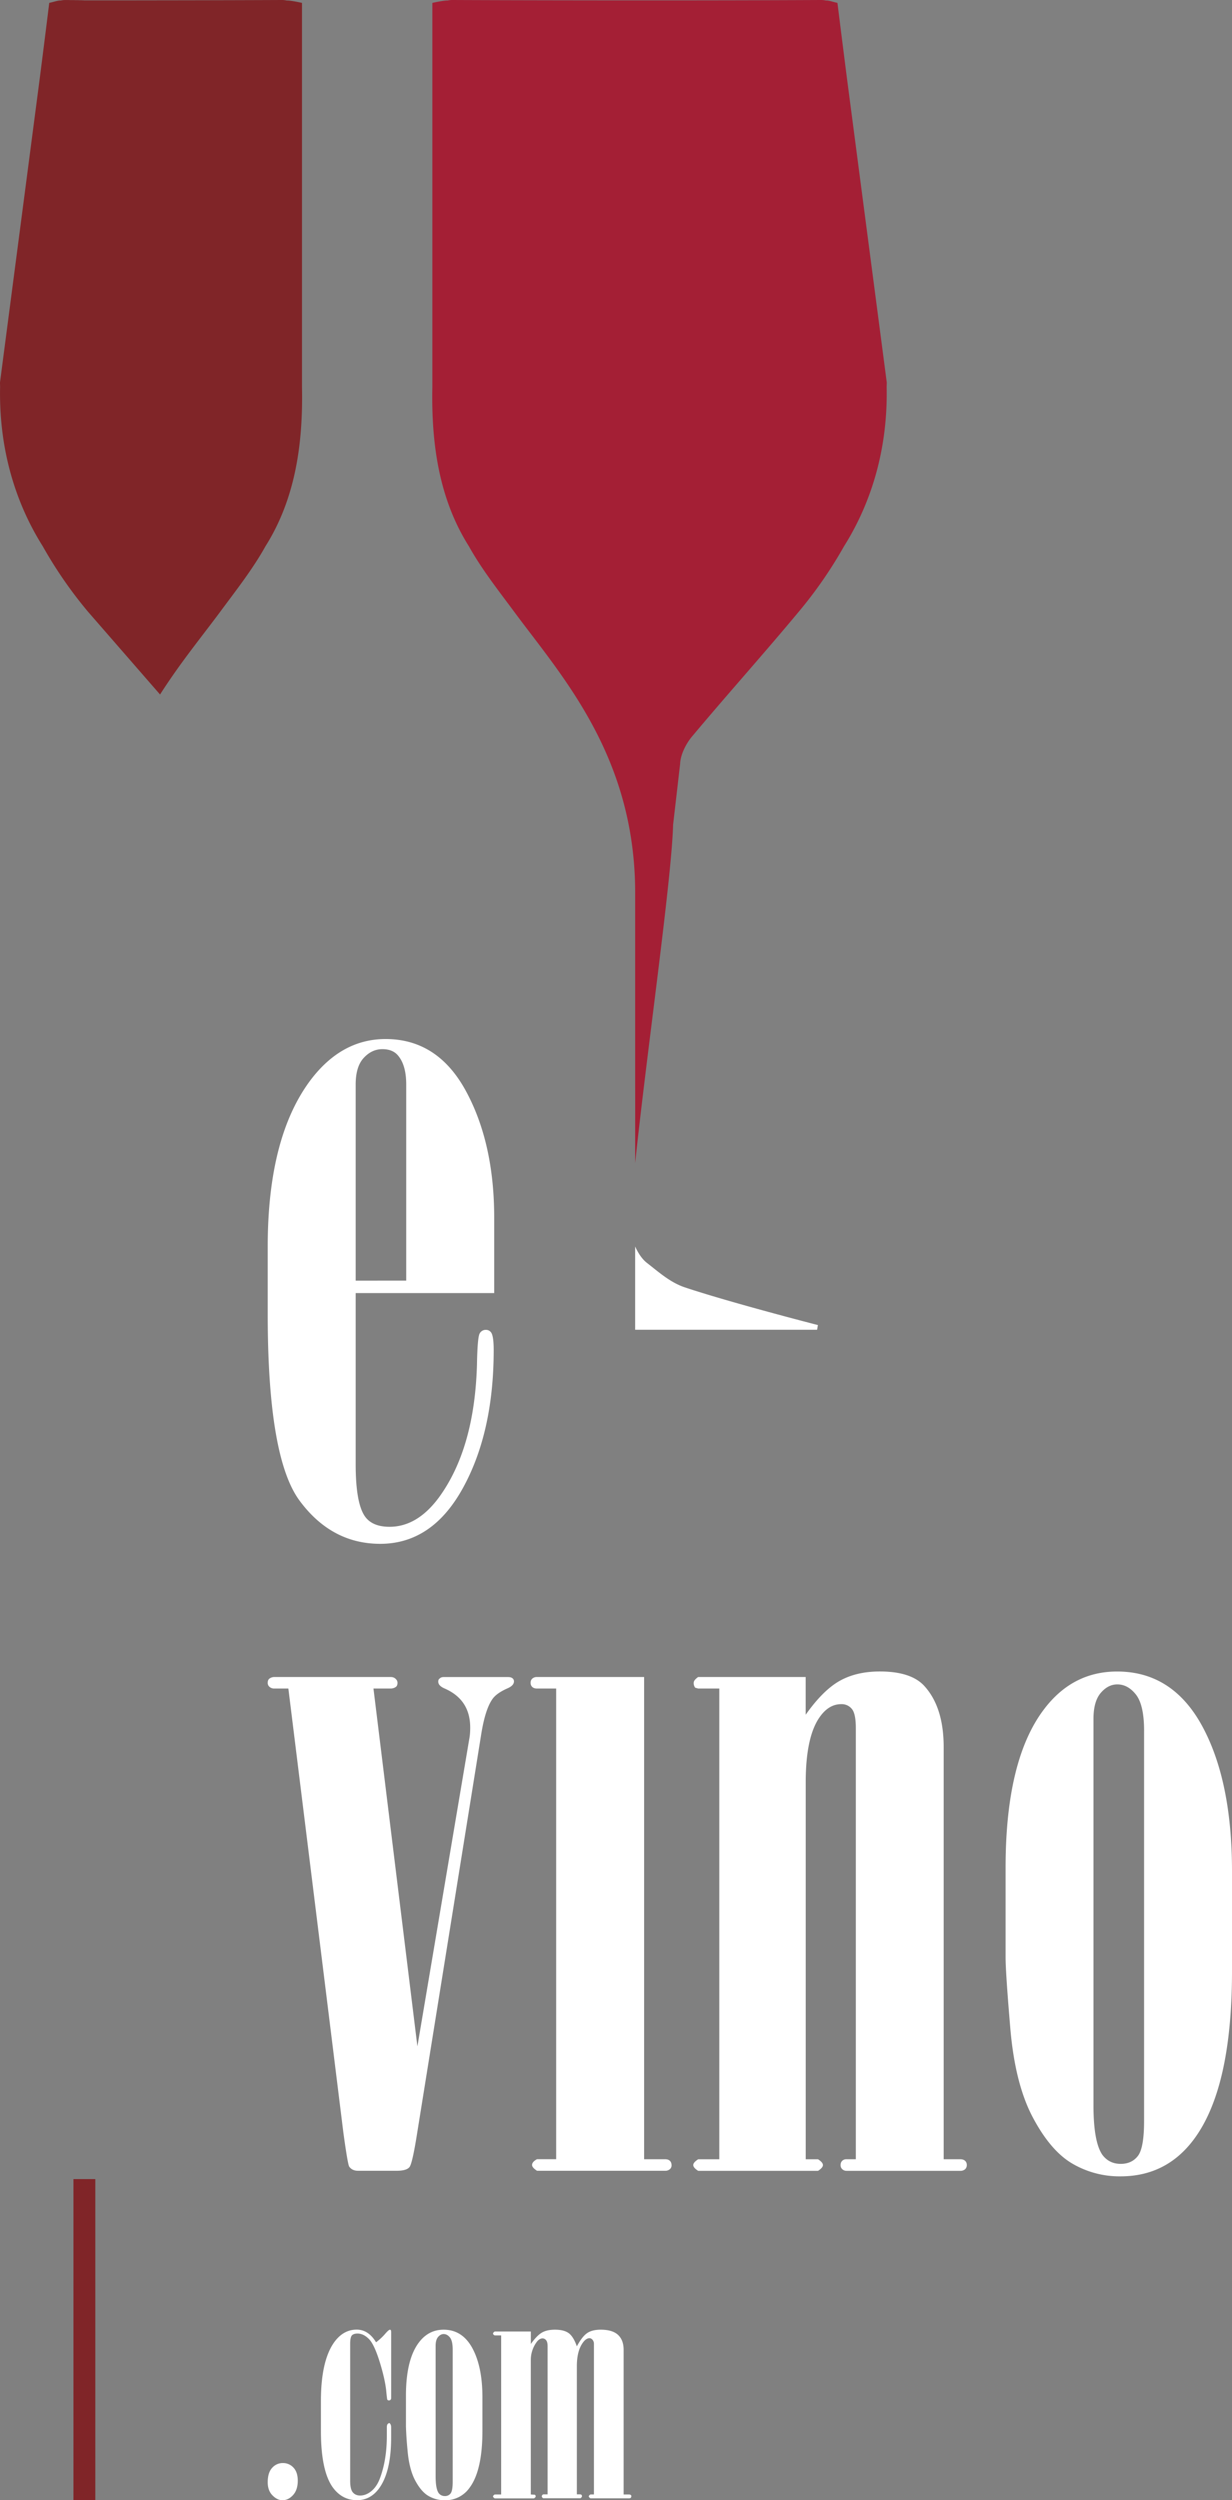
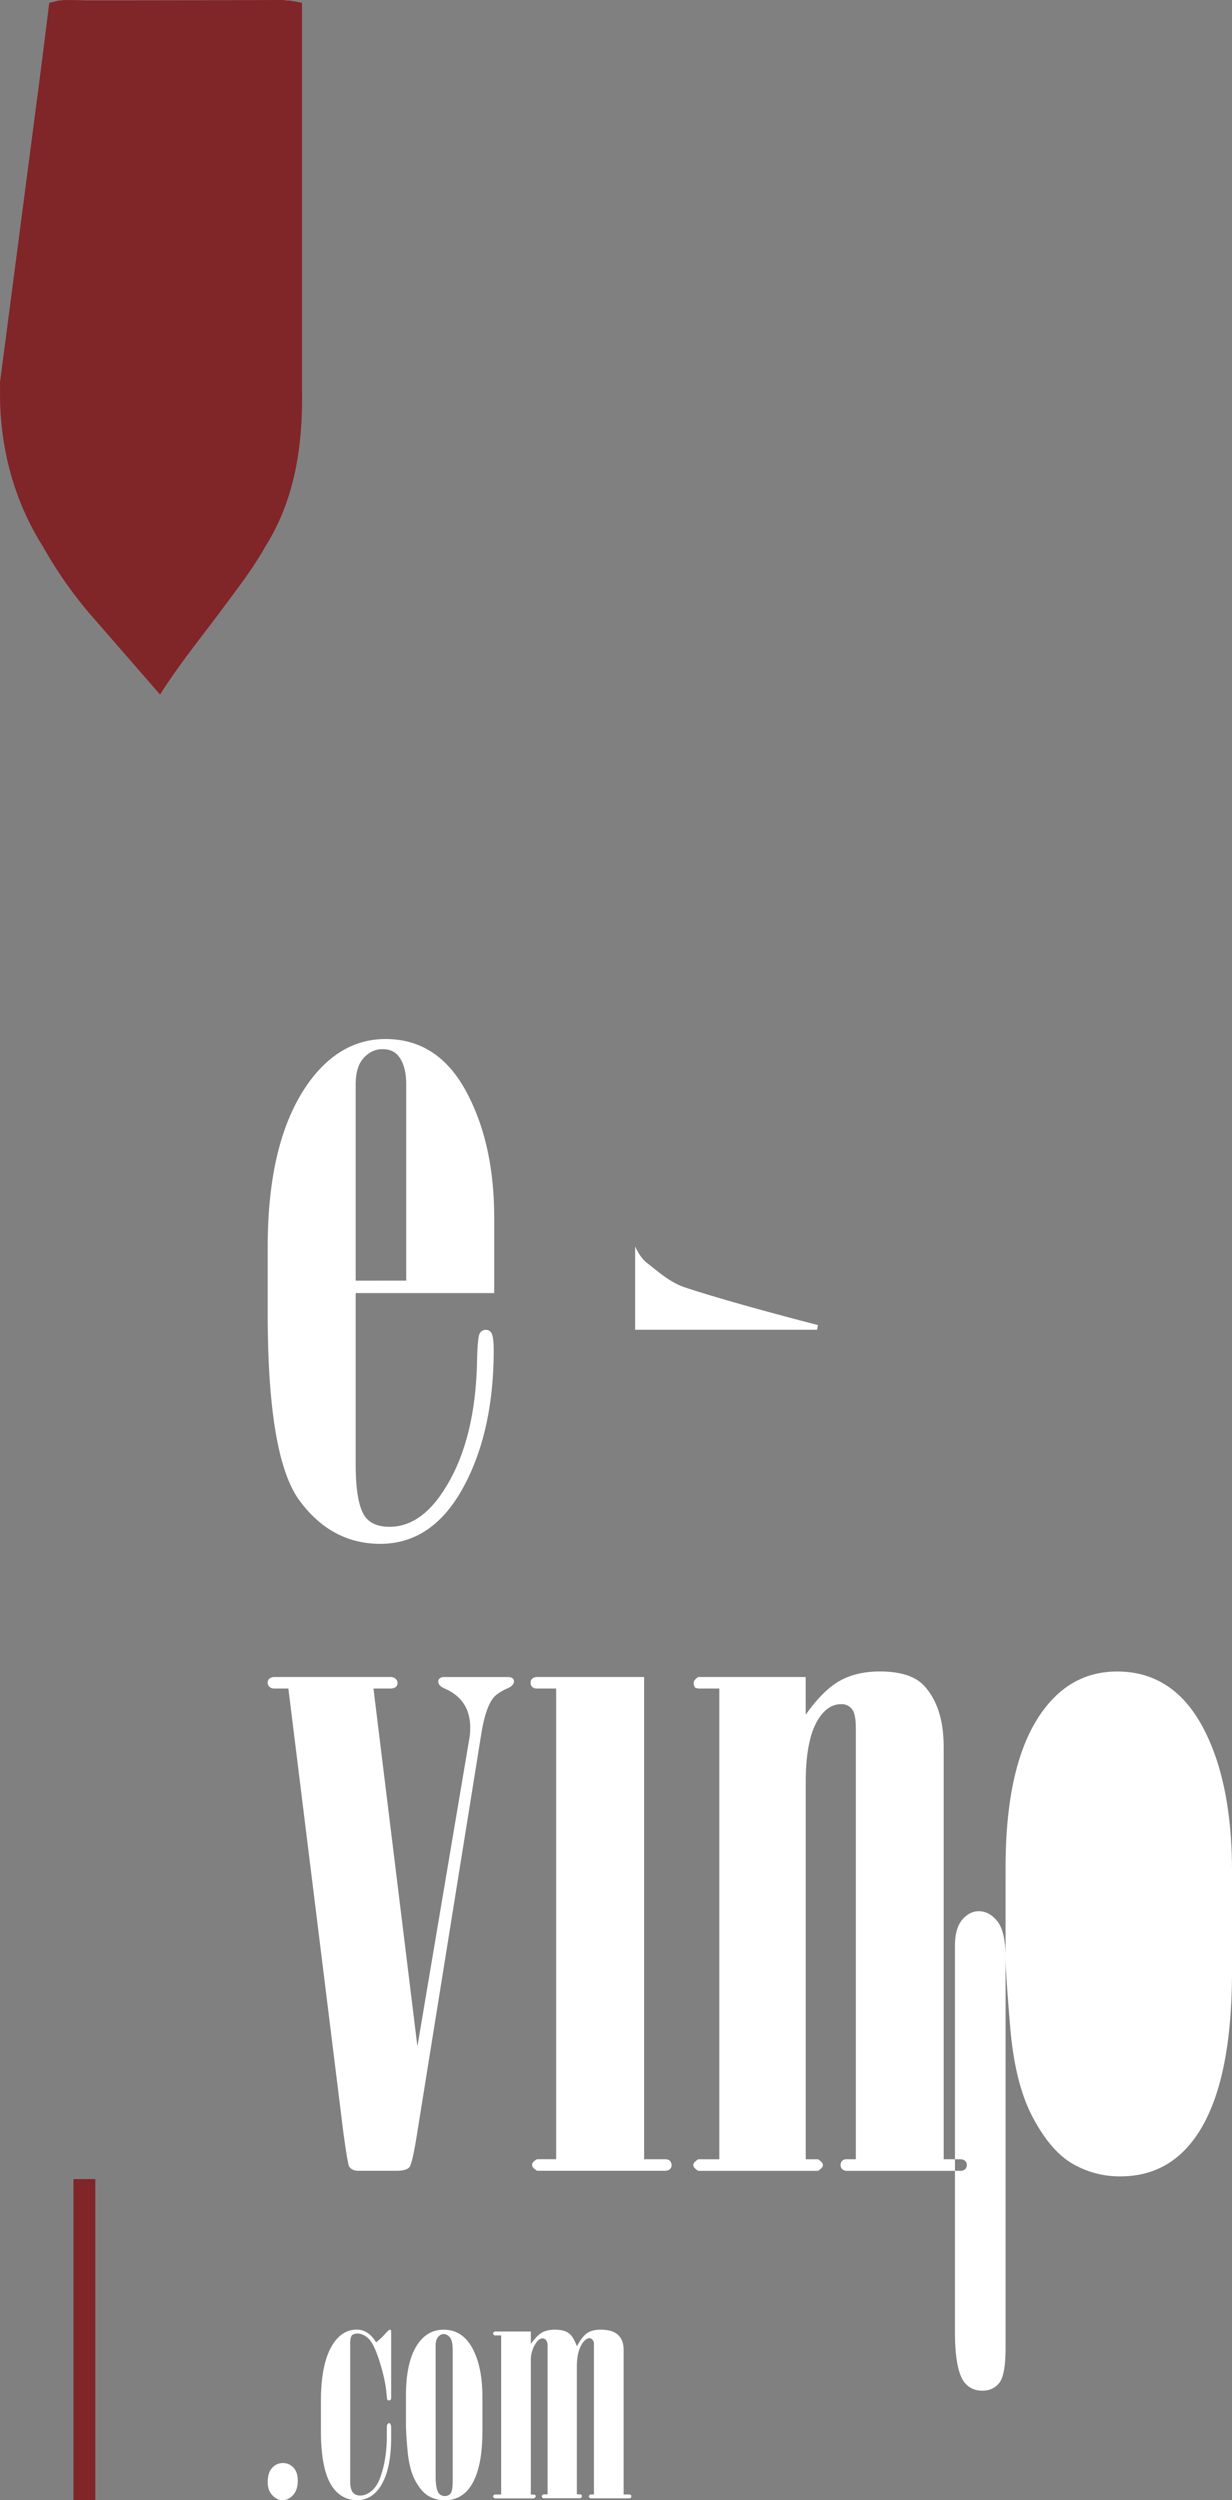
<svg xmlns="http://www.w3.org/2000/svg" width="66" height="133.914" viewBox="0 0 66 133.914">
  <rect x="0" y="0" width="66" height="133.914" fill="#808080" stroke="none" />
-   <path fill="#A41F35" d="M47.505 20.48L45.377 4.231c-.173-1.356-.345-2.718-.514-4.076-.289-.066-.438-.127-.584-.127h-.032A1.246 1.246 0 0 0 43.954 0c-2.931.016-6.327.022-9.257.022C31.769.022 27.199.015 24.27 0a1.25 1.25 0 0 0-.294.028h-.032c-.146 0-.491.061-.782.127v20.583c-.062 3.081.374 6.012 1.958 8.522.687 1.232 1.562 2.34 2.426 3.507 2.54 3.437 6.481 7.721 6.481 15.061V58.22c.002.673.002 1.29 0 1.831v2.242c.599-5.753 1.959-15.213 2.031-18.112l.377-3.265c.017-.496.313-1.075.625-1.453 1.888-2.256 3.846-4.433 5.727-6.695a23.126 23.126 0 0 0 2.427-3.507c1.58-2.511 2.349-5.44 2.285-8.522.001-.089.006-.172.006-.259z" />
  <g fill="#FFF">
-     <path d="M19.054 69.257v9.166c0 1.431.175 2.376.525 2.835.264.344.694.518 1.29.518.981 0 1.86-.518 2.631-1.553 1.28-1.742 1.964-4.115 2.052-7.123.017-.985.067-1.543.145-1.678a.367.367 0 0 1 .329-.195c.121 0 .219.049.289.148.088.132.133.443.133.936 0 2.926-.549 5.387-1.646 7.383-1.096 1.996-2.574 2.994-4.432 2.994-1.738 0-3.176-.768-4.316-2.305-1.141-1.537-1.712-4.867-1.712-9.992v-3.623c0-3.927.774-6.91 2.317-8.947 1.105-1.447 2.437-2.17 3.999-2.17 1.859 0 3.294.929 4.302 2.785 1.008 1.857 1.515 4.116 1.515 6.779v4.042h-7.421zm2.708-.666V58.09c0-.673-.137-1.182-.416-1.527-.19-.246-.478-.37-.86-.37s-.716.159-1.002.47c-.288.312-.43.787-.43 1.428v10.501l2.708-.001zM15.448 90.438h-.764a.359.359 0 0 1-.237-.082.27.27 0 0 1-.105-.227c0-.095.027-.164.08-.212a.434.434 0 0 1 .263-.095h6.245c.105 0 .191.029.261.095.07.063.104.135.104.212 0 .098-.025.168-.079.217a.477.477 0 0 1-.287.092h-.922l2.354 19.168 2.777-16.457c.035-.18.052-.385.052-.614 0-1.004-.456-1.698-1.368-2.097-.23-.099-.344-.22-.344-.369 0-.082.026-.139.081-.17.051-.053.12-.075.208-.075h3.449c.106 0 .186.021.238.065.053.041.08.096.08.166 0 .152-.124.281-.37.383-.403.182-.675.383-.814.611-.247.372-.441 1.006-.58 1.898l-3.414 21.251c-.175 1.116-.314 1.741-.42 1.872-.105.131-.333.197-.683.197H19.18c-.212 0-.369-.074-.473-.225-.052-.081-.159-.697-.316-1.85l-2.943-23.754zM29.795 90.438h-1.027c-.106 0-.188-.024-.251-.082a.286.286 0 0 1-.091-.227.28.28 0 0 1 .092-.223.356.356 0 0 1 .252-.084h5.736v25.828h1.129c.106 0 .189.026.249.082.063.057.093.141.093.25a.26.26 0 0 1-.093.201.357.357 0 0 1-.25.084H28.77c-.176-.111-.266-.215-.266-.311 0-.109.088-.214.264-.309h1.027V90.438zM38.531 90.438H37.4l-.157-.045a.391.391 0 0 1-.08-.264c0-.095.08-.195.237-.307h5.761v2.021c.614-.87 1.22-1.475 1.817-1.812.596-.336 1.313-.506 2.158-.506 1.122 0 1.922.263 2.393.789.685.758 1.025 1.845 1.025 3.259v22.077h.889c.106 0 .193.026.256.082a.29.29 0 0 1 .094.226.295.295 0 0 1-.092.228.364.364 0 0 1-.251.084h-6.1a.325.325 0 0 1-.225-.084.29.29 0 0 1-.094-.228c0-.093.031-.169.089-.226a.303.303 0 0 1 .217-.082h.511V92.56c0-.513-.07-.854-.209-1.023a.695.695 0 0 0-.574-.262c-.451 0-.842.238-1.17.717-.487.706-.732 1.865-.732 3.479v20.18h.661c.174.113.261.216.261.309 0 .096-.087.198-.261.311h-6.421c-.176-.111-.264-.215-.264-.311 0-.093.088-.195.264-.309h1.131V90.438h-.003zM53.871 104.855v-4.832c0-3.856.691-6.692 2.079-8.5 1.017-1.332 2.315-1.996 3.896-1.996 1.981 0 3.502.978 4.563 2.933C65.468 94.415 66 97.004 66 100.225v5.348c0 4.189-.684 7.197-2.051 9.021-.983 1.314-2.288 1.972-3.922 1.972a5.006 5.006 0 0 1-2.59-.688c-.781-.461-1.486-1.29-2.119-2.491-.631-1.197-1.03-2.791-1.197-4.779-.168-1.995-.25-3.241-.25-3.753zm7.42-12.148c0-.922-.145-1.564-.43-1.936-.289-.369-.623-.554-1.004-.554-.33 0-.625.15-.887.454-.261.307-.391.768-.391 1.395v20.703c0 1.297.158 2.174.47 2.635.243.33.573.494.99.494.397 0 .707-.145.925-.432.217-.289.326-.908.326-1.861V92.707zM14.342 132.951c0-.344.079-.6.236-.77a.75.75 0 0 1 .582-.259.75.75 0 0 1 .559.242c.155.164.233.397.233.704 0 .33-.086.586-.254.77-.169.185-.358.274-.566.274-.189 0-.368-.087-.538-.263-.168-.17-.252-.404-.252-.698zM20.146 125.454c.178-.134.336-.279.472-.435.137-.16.227-.24.274-.24l.045.017.018.084v3.563c0 .039-.013.07-.037.093a.11.11 0 0 1-.079.032c-.042 0-.071-.014-.089-.041-.012-.021-.029-.157-.053-.408-.036-.414-.15-.942-.346-1.582-.197-.641-.391-1.059-.583-1.254-.191-.195-.398-.297-.616-.297-.144 0-.244.037-.305.104-.057.071-.088.218-.088.446v7.336c0 .3.047.508.143.62.094.112.226.17.391.17.212 0 .418-.083.612-.246.196-.164.351-.401.464-.719.235-.644.354-1.386.354-2.224v-.467c0-.078.015-.136.044-.176l.071-.051c.029 0 .053.02.072.051.028.04.044.098.044.176v.549c0 1.238-.219 2.151-.658 2.74-.308.41-.699.616-1.171.616-.523 0-.951-.222-1.282-.665-.434-.584-.651-1.602-.651-3.049v-1.594c0-1.44.239-2.491.712-3.152.326-.45.729-.676 1.209-.676.417.004.762.229 1.033.679zM21.747 129.957v-1.632c0-1.304.234-2.261.702-2.871.343-.45.782-.675 1.316-.675.668 0 1.183.33 1.542.992.357.662.537 1.533.537 2.619v1.81c0 1.416-.229 2.432-.692 3.049a1.576 1.576 0 0 1-1.326.665c-.319 0-.611-.078-.875-.232-.265-.156-.502-.437-.716-.841-.213-.407-.347-.944-.403-1.616a19.186 19.186 0 0 1-.085-1.268zm2.505-4.103c0-.309-.046-.527-.144-.653-.099-.123-.21-.188-.34-.188-.112 0-.209.053-.298.155-.088.103-.133.26-.133.472v6.993c0 .438.053.734.158.89a.395.395 0 0 0 .336.166.367.367 0 0 0 .311-.143c.073-.1.11-.309.11-.631v-7.061zM28.438 133.605l.215.015c.028.019.044.047.044.089 0 .031-.028.066-.09.105h-2.105c-.061-.039-.089-.074-.089-.105s.028-.066.089-.104h.346v-8.519h-.346c-.061-.032-.089-.063-.089-.095 0-.039.028-.076.089-.113h1.936v.666c.215-.3.41-.502.587-.605.179-.106.413-.16.704-.16.324 0 .572.063.741.188.167.124.313.361.433.704.188-.351.372-.585.549-.707.178-.123.421-.185.729-.185.421 0 .73.094.929.279.198.186.299.451.299.797v7.75h.292a.17.17 0 0 1 .089.026.092.092 0 0 1 .035.076l-.027.073a.16.16 0 0 1-.097.031H31.63c-.059-.039-.089-.074-.089-.104 0-.031.03-.065.089-.104h.188v-8.06a.329.329 0 0 0-.077-.226c-.049-.055-.104-.082-.16-.082-.13 0-.256.09-.38.273-.2.295-.298.704-.298 1.234v6.857h.194l.053.022c.019.022.027.05.027.081s-.027.066-.08.105h-2c-.048-.033-.072-.066-.072-.105 0-.037.024-.071.072-.104h.239v-7.936c0-.148-.026-.257-.081-.32a.239.239 0 0 0-.187-.097c-.117 0-.228.069-.327.208a1.628 1.628 0 0 0-.305.95v7.198h.002zM36.674 68.947c-.767-.258-1.39-.817-2.021-1.309-.252-.195-.467-.519-.627-.876v4.46H43.773c.016-.084.029-.168.043-.252-.002.003-4.791-1.232-7.142-2.023z" />
+     <path d="M19.054 69.257v9.166c0 1.431.175 2.376.525 2.835.264.344.694.518 1.29.518.981 0 1.86-.518 2.631-1.553 1.28-1.742 1.964-4.115 2.052-7.123.017-.985.067-1.543.145-1.678a.367.367 0 0 1 .329-.195c.121 0 .219.049.289.148.088.132.133.443.133.936 0 2.926-.549 5.387-1.646 7.383-1.096 1.996-2.574 2.994-4.432 2.994-1.738 0-3.176-.768-4.316-2.305-1.141-1.537-1.712-4.867-1.712-9.992v-3.623c0-3.927.774-6.91 2.317-8.947 1.105-1.447 2.437-2.17 3.999-2.17 1.859 0 3.294.929 4.302 2.785 1.008 1.857 1.515 4.116 1.515 6.779v4.042h-7.421zm2.708-.666V58.09c0-.673-.137-1.182-.416-1.527-.19-.246-.478-.37-.86-.37s-.716.159-1.002.47c-.288.312-.43.787-.43 1.428v10.501l2.708-.001zM15.448 90.438h-.764a.359.359 0 0 1-.237-.082.27.27 0 0 1-.105-.227c0-.095.027-.164.08-.212a.434.434 0 0 1 .263-.095h6.245c.105 0 .191.029.261.095.07.063.104.135.104.212 0 .098-.025.168-.079.217a.477.477 0 0 1-.287.092h-.922l2.354 19.168 2.777-16.457c.035-.18.052-.385.052-.614 0-1.004-.456-1.698-1.368-2.097-.23-.099-.344-.22-.344-.369 0-.082.026-.139.081-.17.051-.053.12-.075.208-.075h3.449c.106 0 .186.021.238.065.053.041.08.096.08.166 0 .152-.124.281-.37.383-.403.182-.675.383-.814.611-.247.372-.441 1.006-.58 1.898l-3.414 21.251c-.175 1.116-.314 1.741-.42 1.872-.105.131-.333.197-.683.197H19.18c-.212 0-.369-.074-.473-.225-.052-.081-.159-.697-.316-1.85l-2.943-23.754zM29.795 90.438h-1.027c-.106 0-.188-.024-.251-.082a.286.286 0 0 1-.091-.227.28.28 0 0 1 .092-.223.356.356 0 0 1 .252-.084h5.736v25.828h1.129c.106 0 .189.026.249.082.063.057.093.141.093.25a.26.26 0 0 1-.093.201.357.357 0 0 1-.25.084H28.77c-.176-.111-.266-.215-.266-.311 0-.109.088-.214.264-.309h1.027V90.438zM38.531 90.438H37.4l-.157-.045a.391.391 0 0 1-.08-.264c0-.095.08-.195.237-.307h5.761v2.021c.614-.87 1.22-1.475 1.817-1.812.596-.336 1.313-.506 2.158-.506 1.122 0 1.922.263 2.393.789.685.758 1.025 1.845 1.025 3.259v22.077h.889c.106 0 .193.026.256.082a.29.29 0 0 1 .094.226.295.295 0 0 1-.092.228.364.364 0 0 1-.251.084h-6.1a.325.325 0 0 1-.225-.084.29.29 0 0 1-.094-.228c0-.093.031-.169.089-.226a.303.303 0 0 1 .217-.082h.511V92.56c0-.513-.07-.854-.209-1.023a.695.695 0 0 0-.574-.262c-.451 0-.842.238-1.17.717-.487.706-.732 1.865-.732 3.479v20.18h.661c.174.113.261.216.261.309 0 .096-.087.198-.261.311h-6.421c-.176-.111-.264-.215-.264-.311 0-.093.088-.195.264-.309h1.131V90.438h-.003zM53.871 104.855v-4.832c0-3.856.691-6.692 2.079-8.5 1.017-1.332 2.315-1.996 3.896-1.996 1.981 0 3.502.978 4.563 2.933C65.468 94.415 66 97.004 66 100.225v5.348c0 4.189-.684 7.197-2.051 9.021-.983 1.314-2.288 1.972-3.922 1.972a5.006 5.006 0 0 1-2.59-.688c-.781-.461-1.486-1.29-2.119-2.491-.631-1.197-1.03-2.791-1.197-4.779-.168-1.995-.25-3.241-.25-3.753zc0-.922-.145-1.564-.43-1.936-.289-.369-.623-.554-1.004-.554-.33 0-.625.15-.887.454-.261.307-.391.768-.391 1.395v20.703c0 1.297.158 2.174.47 2.635.243.33.573.494.99.494.397 0 .707-.145.925-.432.217-.289.326-.908.326-1.861V92.707zM14.342 132.951c0-.344.079-.6.236-.77a.75.75 0 0 1 .582-.259.75.75 0 0 1 .559.242c.155.164.233.397.233.704 0 .33-.086.586-.254.77-.169.185-.358.274-.566.274-.189 0-.368-.087-.538-.263-.168-.17-.252-.404-.252-.698zM20.146 125.454c.178-.134.336-.279.472-.435.137-.16.227-.24.274-.24l.045.017.018.084v3.563c0 .039-.013.07-.037.093a.11.11 0 0 1-.079.032c-.042 0-.071-.014-.089-.041-.012-.021-.029-.157-.053-.408-.036-.414-.15-.942-.346-1.582-.197-.641-.391-1.059-.583-1.254-.191-.195-.398-.297-.616-.297-.144 0-.244.037-.305.104-.057.071-.088.218-.088.446v7.336c0 .3.047.508.143.62.094.112.226.17.391.17.212 0 .418-.083.612-.246.196-.164.351-.401.464-.719.235-.644.354-1.386.354-2.224v-.467c0-.078.015-.136.044-.176l.071-.051c.029 0 .053.02.072.051.028.04.044.098.044.176v.549c0 1.238-.219 2.151-.658 2.74-.308.41-.699.616-1.171.616-.523 0-.951-.222-1.282-.665-.434-.584-.651-1.602-.651-3.049v-1.594c0-1.44.239-2.491.712-3.152.326-.45.729-.676 1.209-.676.417.004.762.229 1.033.679zM21.747 129.957v-1.632c0-1.304.234-2.261.702-2.871.343-.45.782-.675 1.316-.675.668 0 1.183.33 1.542.992.357.662.537 1.533.537 2.619v1.81c0 1.416-.229 2.432-.692 3.049a1.576 1.576 0 0 1-1.326.665c-.319 0-.611-.078-.875-.232-.265-.156-.502-.437-.716-.841-.213-.407-.347-.944-.403-1.616a19.186 19.186 0 0 1-.085-1.268zm2.505-4.103c0-.309-.046-.527-.144-.653-.099-.123-.21-.188-.34-.188-.112 0-.209.053-.298.155-.088.103-.133.26-.133.472v6.993c0 .438.053.734.158.89a.395.395 0 0 0 .336.166.367.367 0 0 0 .311-.143c.073-.1.11-.309.11-.631v-7.061zM28.438 133.605l.215.015c.028.019.044.047.044.089 0 .031-.028.066-.09.105h-2.105c-.061-.039-.089-.074-.089-.105s.028-.066.089-.104h.346v-8.519h-.346c-.061-.032-.089-.063-.089-.095 0-.039.028-.076.089-.113h1.936v.666c.215-.3.41-.502.587-.605.179-.106.413-.16.704-.16.324 0 .572.063.741.188.167.124.313.361.433.704.188-.351.372-.585.549-.707.178-.123.421-.185.729-.185.421 0 .73.094.929.279.198.186.299.451.299.797v7.75h.292a.17.17 0 0 1 .089.026.092.092 0 0 1 .035.076l-.027.073a.16.16 0 0 1-.097.031H31.63c-.059-.039-.089-.074-.089-.104 0-.031.03-.065.089-.104h.188v-8.06a.329.329 0 0 0-.077-.226c-.049-.055-.104-.082-.16-.082-.13 0-.256.09-.38.273-.2.295-.298.704-.298 1.234v6.857h.194l.053.022c.019.022.027.05.027.081s-.027.066-.08.105h-2c-.048-.033-.072-.066-.072-.105 0-.037.024-.071.072-.104h.239v-7.936c0-.148-.026-.257-.081-.32a.239.239 0 0 0-.187-.097c-.117 0-.228.069-.327.208a1.628 1.628 0 0 0-.305.95v7.198h.002zM36.674 68.947c-.767-.258-1.39-.817-2.021-1.309-.252-.195-.467-.519-.627-.876v4.46H43.773c.016-.084.029-.168.043-.252-.002.003-4.791-1.232-7.142-2.023z" />
  </g>
  <path fill="#802528" d="M3.935 116.713h1.171v17.201H3.935zM16.178 20.738V.155c-.29-.066-.632-.127-.781-.127h-.034A1.232 1.232 0 0 0 15.071 0c-1.928.01-4.564.016-6.978.019-1.378.003-2.68.003-3.717.003C1.445.022 6.479.016 3.549 0c-.11-.003-.206.01-.293.028h-.033c-.147 0-.295.061-.585.127-.168 1.358-.339 2.72-.513 4.076L0 20.48c0 .087.004.17.005.258-.063 3.082.705 6.012 2.287 8.522a22.997 22.997 0 0 0 2.425 3.507l3.857 4.431c1.095-1.715 2.235-3.099 3.223-4.431.862-1.167 1.737-2.274 2.423-3.507 1.585-2.51 2.021-5.441 1.958-8.522z" />
</svg>